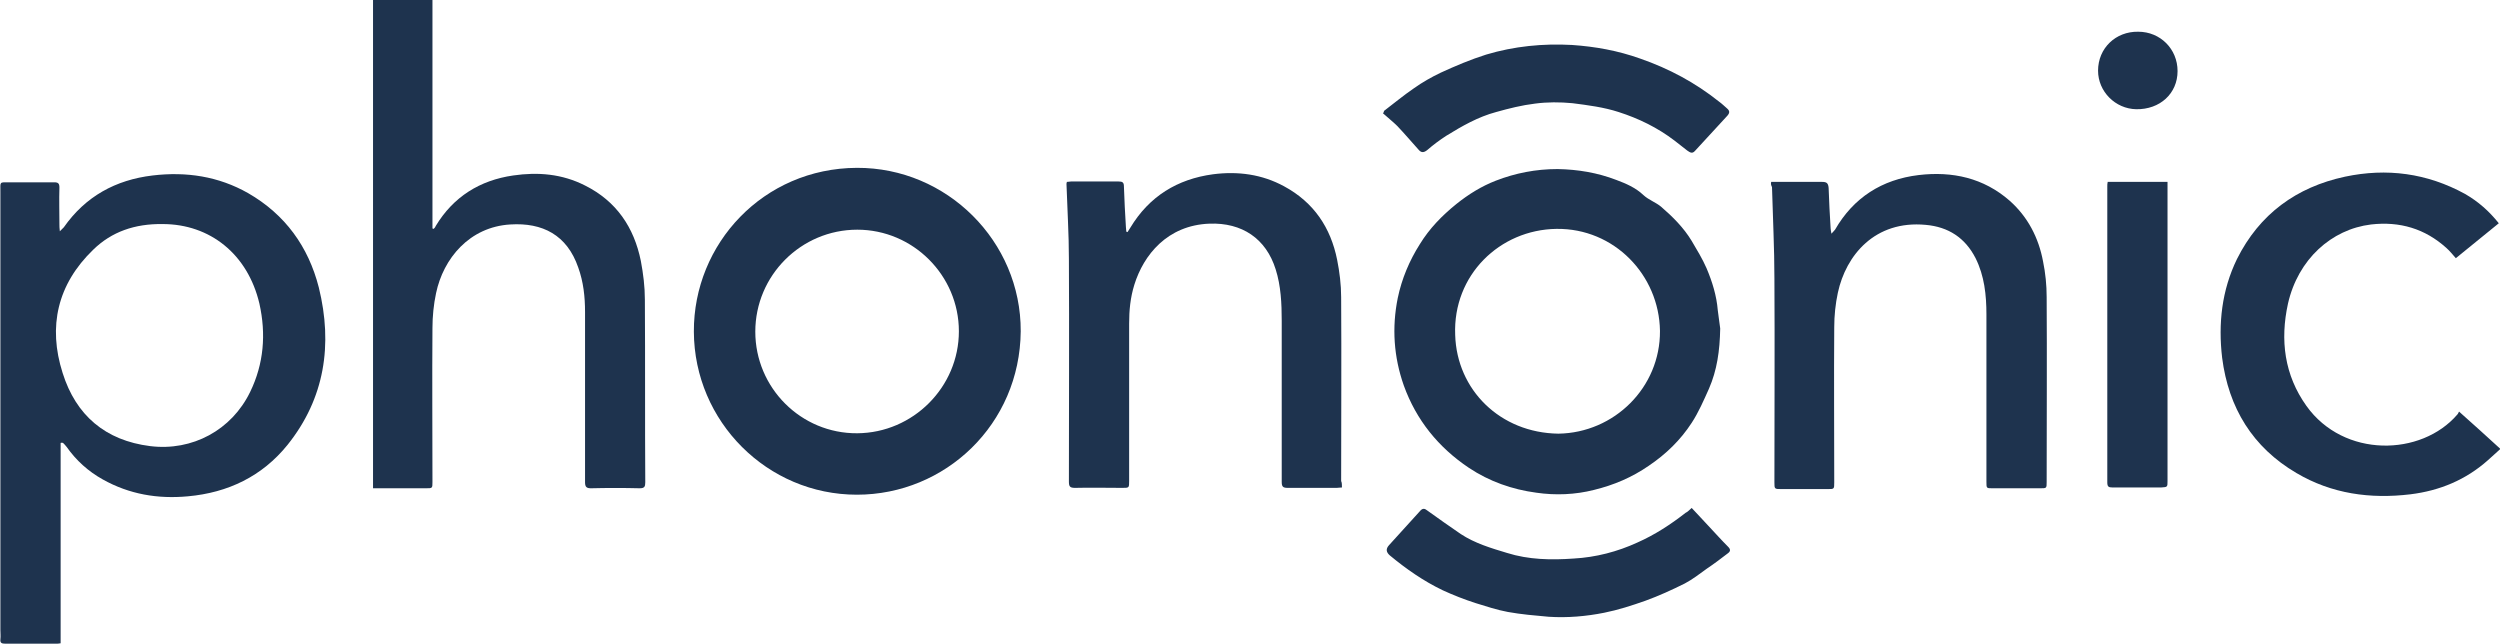
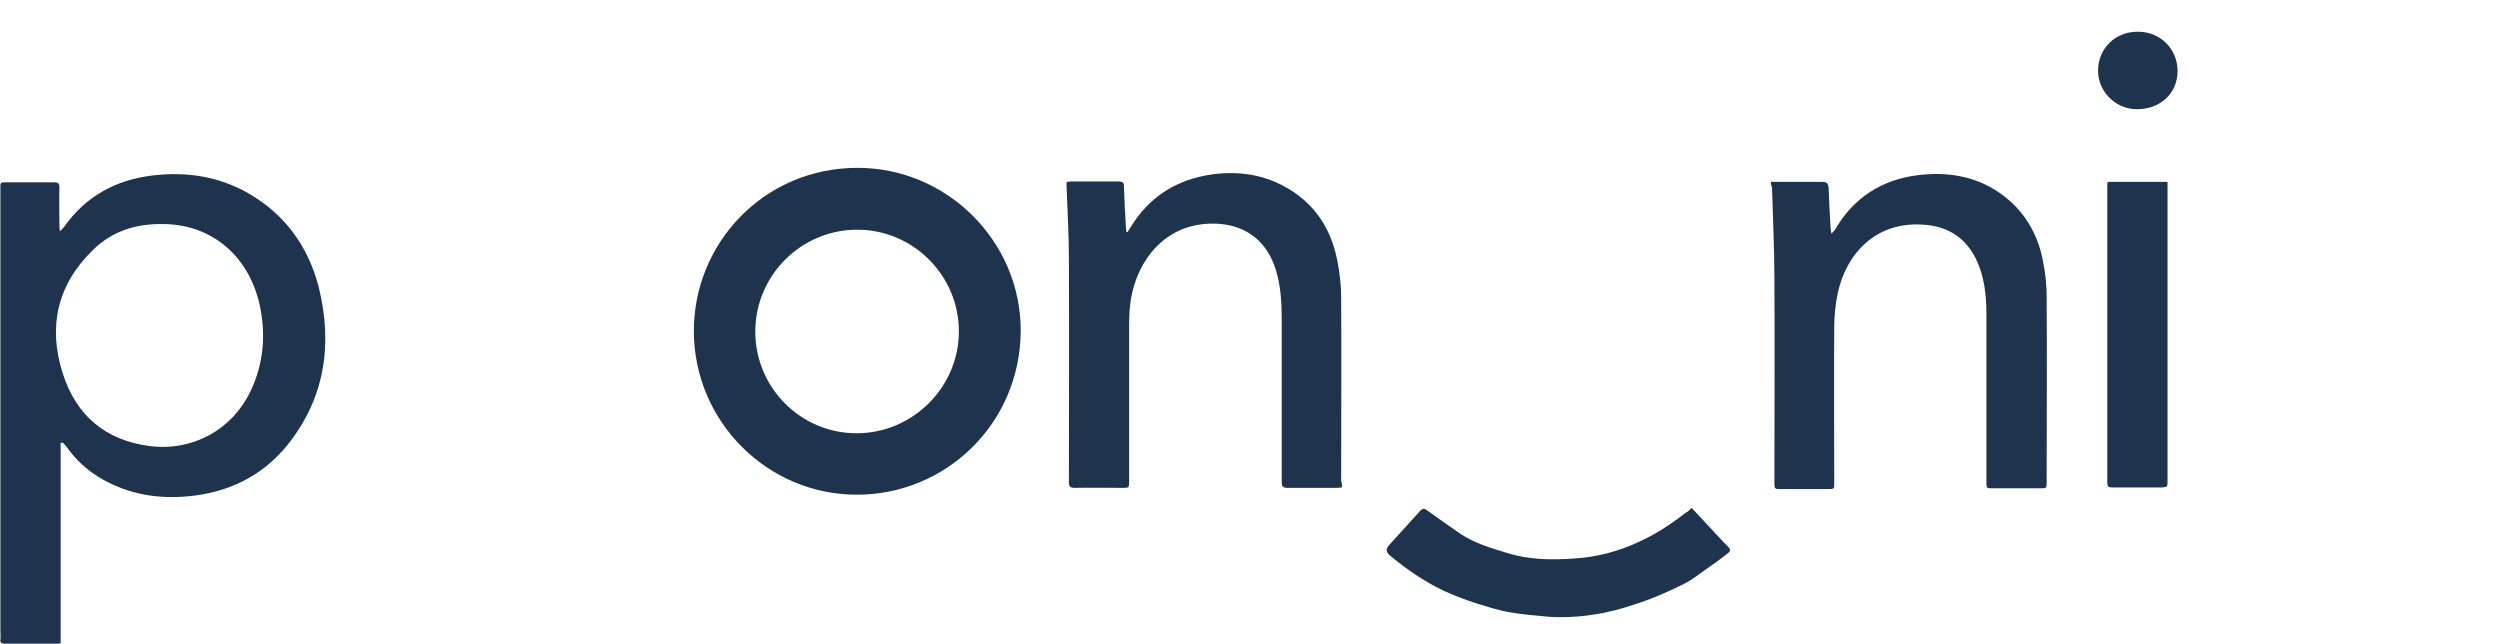
<svg xmlns="http://www.w3.org/2000/svg" version="1.1" id="Layer_1" x="0px" y="0px" viewBox="0 0 622.6 160.3" style="enable-background:new 0 0 622.6 160.3;" xml:space="preserve">
  <style type="text/css">
	.st0{fill:#1E334E;}
</style>
  <g>
    <path class="st0" d="M15.1,110.3c0,16.6,0,33.2,0,49.9c-0.5,0.1-0.8,0.1-1.1,0.1c-4.2,0-8.5,0-12.7,0c-0.9,0-1.3-0.2-1.2-1.1   c0.1-0.8,0-1.5,0-2.3c0-36.4,0-72.8,0-109.2c0-2.5-0.3-2.3,2.2-2.3c3.7,0,7.4,0,11.2,0c1,0,1.3,0.3,1.3,1.3c-0.1,3.1,0,6.2,0,9.2   c0,0.4,0,0.8,0.1,1.7c0.5-0.5,0.8-0.8,1-1c5.4-7.7,12.9-11.8,22.1-12.9c8.4-1,16.4,0.2,23.8,4.4c9.2,5.3,15,13.3,17.6,23.5   c3.5,14.2,1.5,27.6-7.8,39.2c-6.3,7.8-14.8,11.9-24.8,12.8c-7.5,0.7-14.6-0.5-21.2-4.2c-3.6-2-6.6-4.7-9-8.1   c-0.3-0.4-0.6-0.7-0.9-1C15.3,110.2,15.2,110.3,15.1,110.3z M40.5,55.8c-6.9-0.1-12.7,1.9-17.3,6.4c-8.9,8.6-11.3,19.1-7.6,30.7   c3.3,10.5,10.6,16.8,21.8,18.2c10.5,1.3,20.3-4,24.9-13.5c3.4-7,4-14.4,2.3-22C61.7,63.3,52.3,55.8,40.5,55.8z" />
-     <path class="st0" d="M92.9,0c5,0,9.8,0,14.8,0c0,19,0,37.9,0,56.9c0.1,0,0.2,0.1,0.3,0.1c0.2-0.2,0.4-0.4,0.5-0.7   c4.4-7.3,11-11.4,19.3-12.6c6.2-0.9,12.2-0.4,17.9,2.5c7.8,3.9,12.2,10.4,13.9,18.8c0.6,3.2,1,6.4,1,9.6c0.1,15.2,0,30.3,0.1,45.5   c0,1.1-0.2,1.5-1.4,1.5c-4-0.1-8.1-0.1-12.1,0c-1.1,0-1.5-0.3-1.5-1.5c0-14.1,0-28.3,0-42.4c0-3.8-0.4-7.5-1.7-11.1   c-2.8-8.1-8.9-11.2-16.9-10.7c-10.2,0.6-16.7,8.5-18.5,17.1c-0.6,2.8-0.9,5.8-0.9,8.7c-0.1,12.8,0,25.5,0,38.3c0,1.6,0,1.6-1.6,1.6   c-3.9,0-7.8,0-11.8,0c-0.4,0-0.9,0-1.4,0C92.9,81,92.9,40.6,92.9,0z" />
    <path class="st0" d="M213.4,123.2c-22.3,0-40.5-18.2-40.6-40.6c-0.1-21.9,17.3-40.7,40.6-40.8c22.4-0.1,40.9,18.3,40.8,40.7   C254,105.7,235.4,123.2,213.4,123.2z M238.8,82.5c0-13.9-11.4-25.3-25.3-25.3c-14,0-25.4,11.4-25.4,25.4c0,14,11.4,25.4,25.4,25.3   C227.4,107.8,238.8,96.4,238.8,82.5z" />
-     <path class="st0" d="M428.4,81.8c-0.1,5.6-0.8,10.4-2.8,15c-1.3,2.9-2.6,5.9-4.3,8.5c-2.8,4.3-6.4,7.8-10.7,10.7   c-4.2,2.9-8.7,4.8-13.6,6c-4.7,1.2-9.6,1.4-14.4,0.7c-6-0.8-11.7-2.8-16.8-6.2c-7.6-5.1-13.1-11.9-16.2-20.5   c-2.5-7.1-3-14.4-1.5-21.8c1-4.8,2.9-9.3,5.5-13.4c2.4-3.9,5.5-7.1,9.1-10c3-2.4,6.2-4.4,9.8-5.8c4.9-1.9,10-2.9,15.4-2.9   c5.1,0.1,9.9,0.9,14.6,2.7c2.4,0.9,4.8,1.9,6.8,3.8c1.3,1.2,3.1,1.8,4.4,2.9c2.9,2.5,5.6,5.2,7.6,8.5c1.3,2.2,2.7,4.5,3.7,6.8   c1.4,3.3,2.5,6.8,2.8,10.5C428,79.1,428.3,80.8,428.4,81.8z M388.1,108c13.9-0.2,25.4-11.5,25.3-25.6C413.2,68.5,402,56.8,387.6,57   c-14.1,0.2-25.8,11.5-25.2,26.4C362.8,97.1,373.6,107.8,388.1,108z" />
    <path class="st0" d="M441.1,45.3c1.1,0,2.2,0,3.3,0c3.1,0,6.2,0,9.4,0c1.1,0,1.5,0.3,1.6,1.5c0.1,3.4,0.3,6.7,0.5,10.1   c0,0.3,0.1,0.6,0.2,1.3c0.4-0.5,0.7-0.7,0.9-1c4.6-8,11.7-12.5,20.8-13.6c8.4-1,16.2,0.7,22.7,6.4c4.5,4,7.2,9.2,8.3,15.1   c0.6,2.9,0.9,5.9,0.9,8.9c0.1,15.3,0,30.7,0,46c0,1.6,0,1.6-1.6,1.6c-4,0-7.9,0-11.9,0c-1.5,0-1.5,0-1.5-1.6c0-13.9,0-27.8,0-41.7   c0-4.8-0.5-9.6-2.7-14c-2.6-5.1-6.8-7.8-12.4-8.3c-12.7-1.2-19.9,7.6-21.9,16.9c-0.6,2.8-0.9,5.7-0.9,8.6c-0.1,12.9,0,25.7,0,38.6   c0,1.7,0,1.7-1.6,1.7c-3.8,0-7.7,0-11.5,0c-1.8,0-1.8,0-1.8-1.7c0-16.9,0.1-33.8,0-50.7c0-7.6-0.4-15.2-0.6-22.8   C441,46,441,45.7,441.1,45.3z" />
    <path class="st0" d="M334.2,121.4c-0.5,0-0.9,0.1-1.3,0.1c-4.1,0-8.2,0-12.2,0c-1.2,0-1.5-0.3-1.5-1.5c0-13.4,0-26.7,0-40.1   c0-4.3-0.2-8.7-1.5-12.8c-2.4-7.7-8.4-11.7-16.5-11.4c-10.5,0.4-16.4,7.8-18.7,15.2c-1,3.2-1.3,6.4-1.3,9.7c0,13.1,0,26.1,0,39.2   c0,1.7,0,1.7-1.7,1.7c-3.9,0-7.8-0.1-11.8,0c-1.3,0-1.5-0.4-1.5-1.6c0-18.5,0.1-36.9,0-55.4c0-6.2-0.4-12.4-0.6-18.6   c0-0.2,0-0.3,0.1-0.6c0.4,0,0.7-0.1,1-0.1c4,0,7.9,0,11.9,0c0.9,0,1.3,0.2,1.3,1.2c0.1,3.4,0.3,6.8,0.5,10.2c0,0.4,0.1,0.7,0.1,1.1   c0.1,0,0.2,0.1,0.3,0.1c0.2-0.4,0.5-0.7,0.7-1.1c4.7-7.8,11.7-12.1,20.6-13.3c6.2-0.8,12.2,0,17.7,3c7.4,4,11.6,10.3,13.2,18.3   c0.6,3,1,6.2,1,9.3c0.1,15.3,0,30.5,0,45.8C334.2,120.2,334.2,120.8,334.2,121.4z" />
-     <path class="st0" d="M622.3,55.6c-3.6,2.9-7.1,5.8-10.7,8.7c-0.8-0.9-1.5-1.8-2.3-2.5c-5.4-4.9-11.7-6.7-18.8-5.9   c-9.9,1.2-18.2,8.7-20.7,19.7c-2,9.1-0.9,17.8,4.6,25.5c9.3,13,28.6,12.6,37.6,2.1c0.2-0.2,0.2-0.4,0.4-0.7   c3.5,3.1,6.8,6.1,10.3,9.3c-1.1,1-2.1,1.9-3.1,2.8c-5.5,4.9-12,7.6-19.3,8.5c-10,1.2-19.6-0.1-28.4-5.3   c-10.9-6.4-16.9-16.2-18.5-28.7c-1-8.5-0.1-16.8,3.7-24.6c5.6-11.2,14.8-17.9,26.9-20.5c10.4-2.2,20.4-0.9,29.9,4.3   C617.2,50.2,619.9,52.6,622.3,55.6z" />
-     <path class="st0" d="M344.7,27.6c2.5-1.9,4.9-3.9,7.4-5.6c2.1-1.5,4.4-2.8,6.7-3.9c3.7-1.7,7.5-3.3,11.3-4.5   c7-2.1,14.2-2.8,21.4-2.4c5.8,0.4,11.4,1.4,17,3.4c7.2,2.5,13.7,6,19.6,10.7c0.7,0.5,1.3,1.1,2,1.7c0.7,0.6,0.7,1.1,0.1,1.8   c-2.7,2.9-5.4,5.9-8.1,8.8c-0.7,0.8-1.3,0.3-1.9-0.1c-1.1-0.8-2.1-1.7-3.2-2.5c-4.2-3.2-8.9-5.5-13.9-7.1   c-3.7-1.2-7.6-1.7-11.5-2.2c-3.1-0.3-6.3-0.3-9.3,0.1c-3.3,0.4-6.5,1.2-9.7,2.1c-4.5,1.2-8.5,3.5-12.4,5.9   c-1.7,1.1-3.3,2.3-4.8,3.6c-0.9,0.7-1.5,0.6-2.1-0.1c-1.8-2-3.5-4-5.3-5.9c-1.1-1.1-2.4-2.1-3.6-3.2   C344.6,28.1,344.6,27.8,344.7,27.6z" />
    <path class="st0" d="M421.3,126.5c1.5,1.6,2.8,3,4.2,4.5c1.6,1.7,3.2,3.5,4.9,5.2c0.6,0.6,0.6,1.1-0.1,1.6   c-1.7,1.3-3.4,2.6-5.2,3.8c-1.8,1.3-3.6,2.7-5.5,3.7c-3.2,1.6-6.5,3.1-9.8,4.3c-3.4,1.2-6.8,2.3-10.3,3c-4.5,0.9-9.2,1.3-13.8,1   c-3.4-0.3-6.9-0.6-10.2-1.2c-2.7-0.5-5.4-1.4-8-2.2c-2.8-0.9-5.6-2-8.2-3.2c-4.8-2.3-9.1-5.3-13.2-8.7c-0.9-0.8-1-1.6-0.2-2.5   c2.6-2.9,5.3-5.8,7.9-8.7c0.6-0.6,1.1-0.4,1.6,0c2.8,2,5.6,4,8.4,5.9c3.5,2.3,7.5,3.5,11.5,4.7c5.4,1.7,11,1.8,16.6,1.4   c5.5-0.3,10.9-1.7,15.9-4c4.3-1.9,8.3-4.5,12-7.4C420.3,127.5,420.7,127,421.3,126.5z" />
    <path class="st0" d="M539.8,45.3c0,0.6,0,1.1,0,1.5c0,24.3,0,48.7,0,73c0,1.5,0,1.5-1.6,1.6c-4,0-8.1,0-12.1,0   c-1,0-1.3-0.2-1.3-1.3c0-24.5,0-49.1,0-73.6c0-0.4,0-0.8,0.1-1.2C529.9,45.3,534.7,45.3,539.8,45.3z" />
    <path class="st0" d="M542.3,17.7c0,5.6-4.4,9.6-10.3,9.5c-5.2-0.1-9.5-4.4-9.5-9.6c0-5.6,4.4-9.8,10-9.7   C538,7.9,542.3,12.2,542.3,17.7z" />
  </g>
</svg>